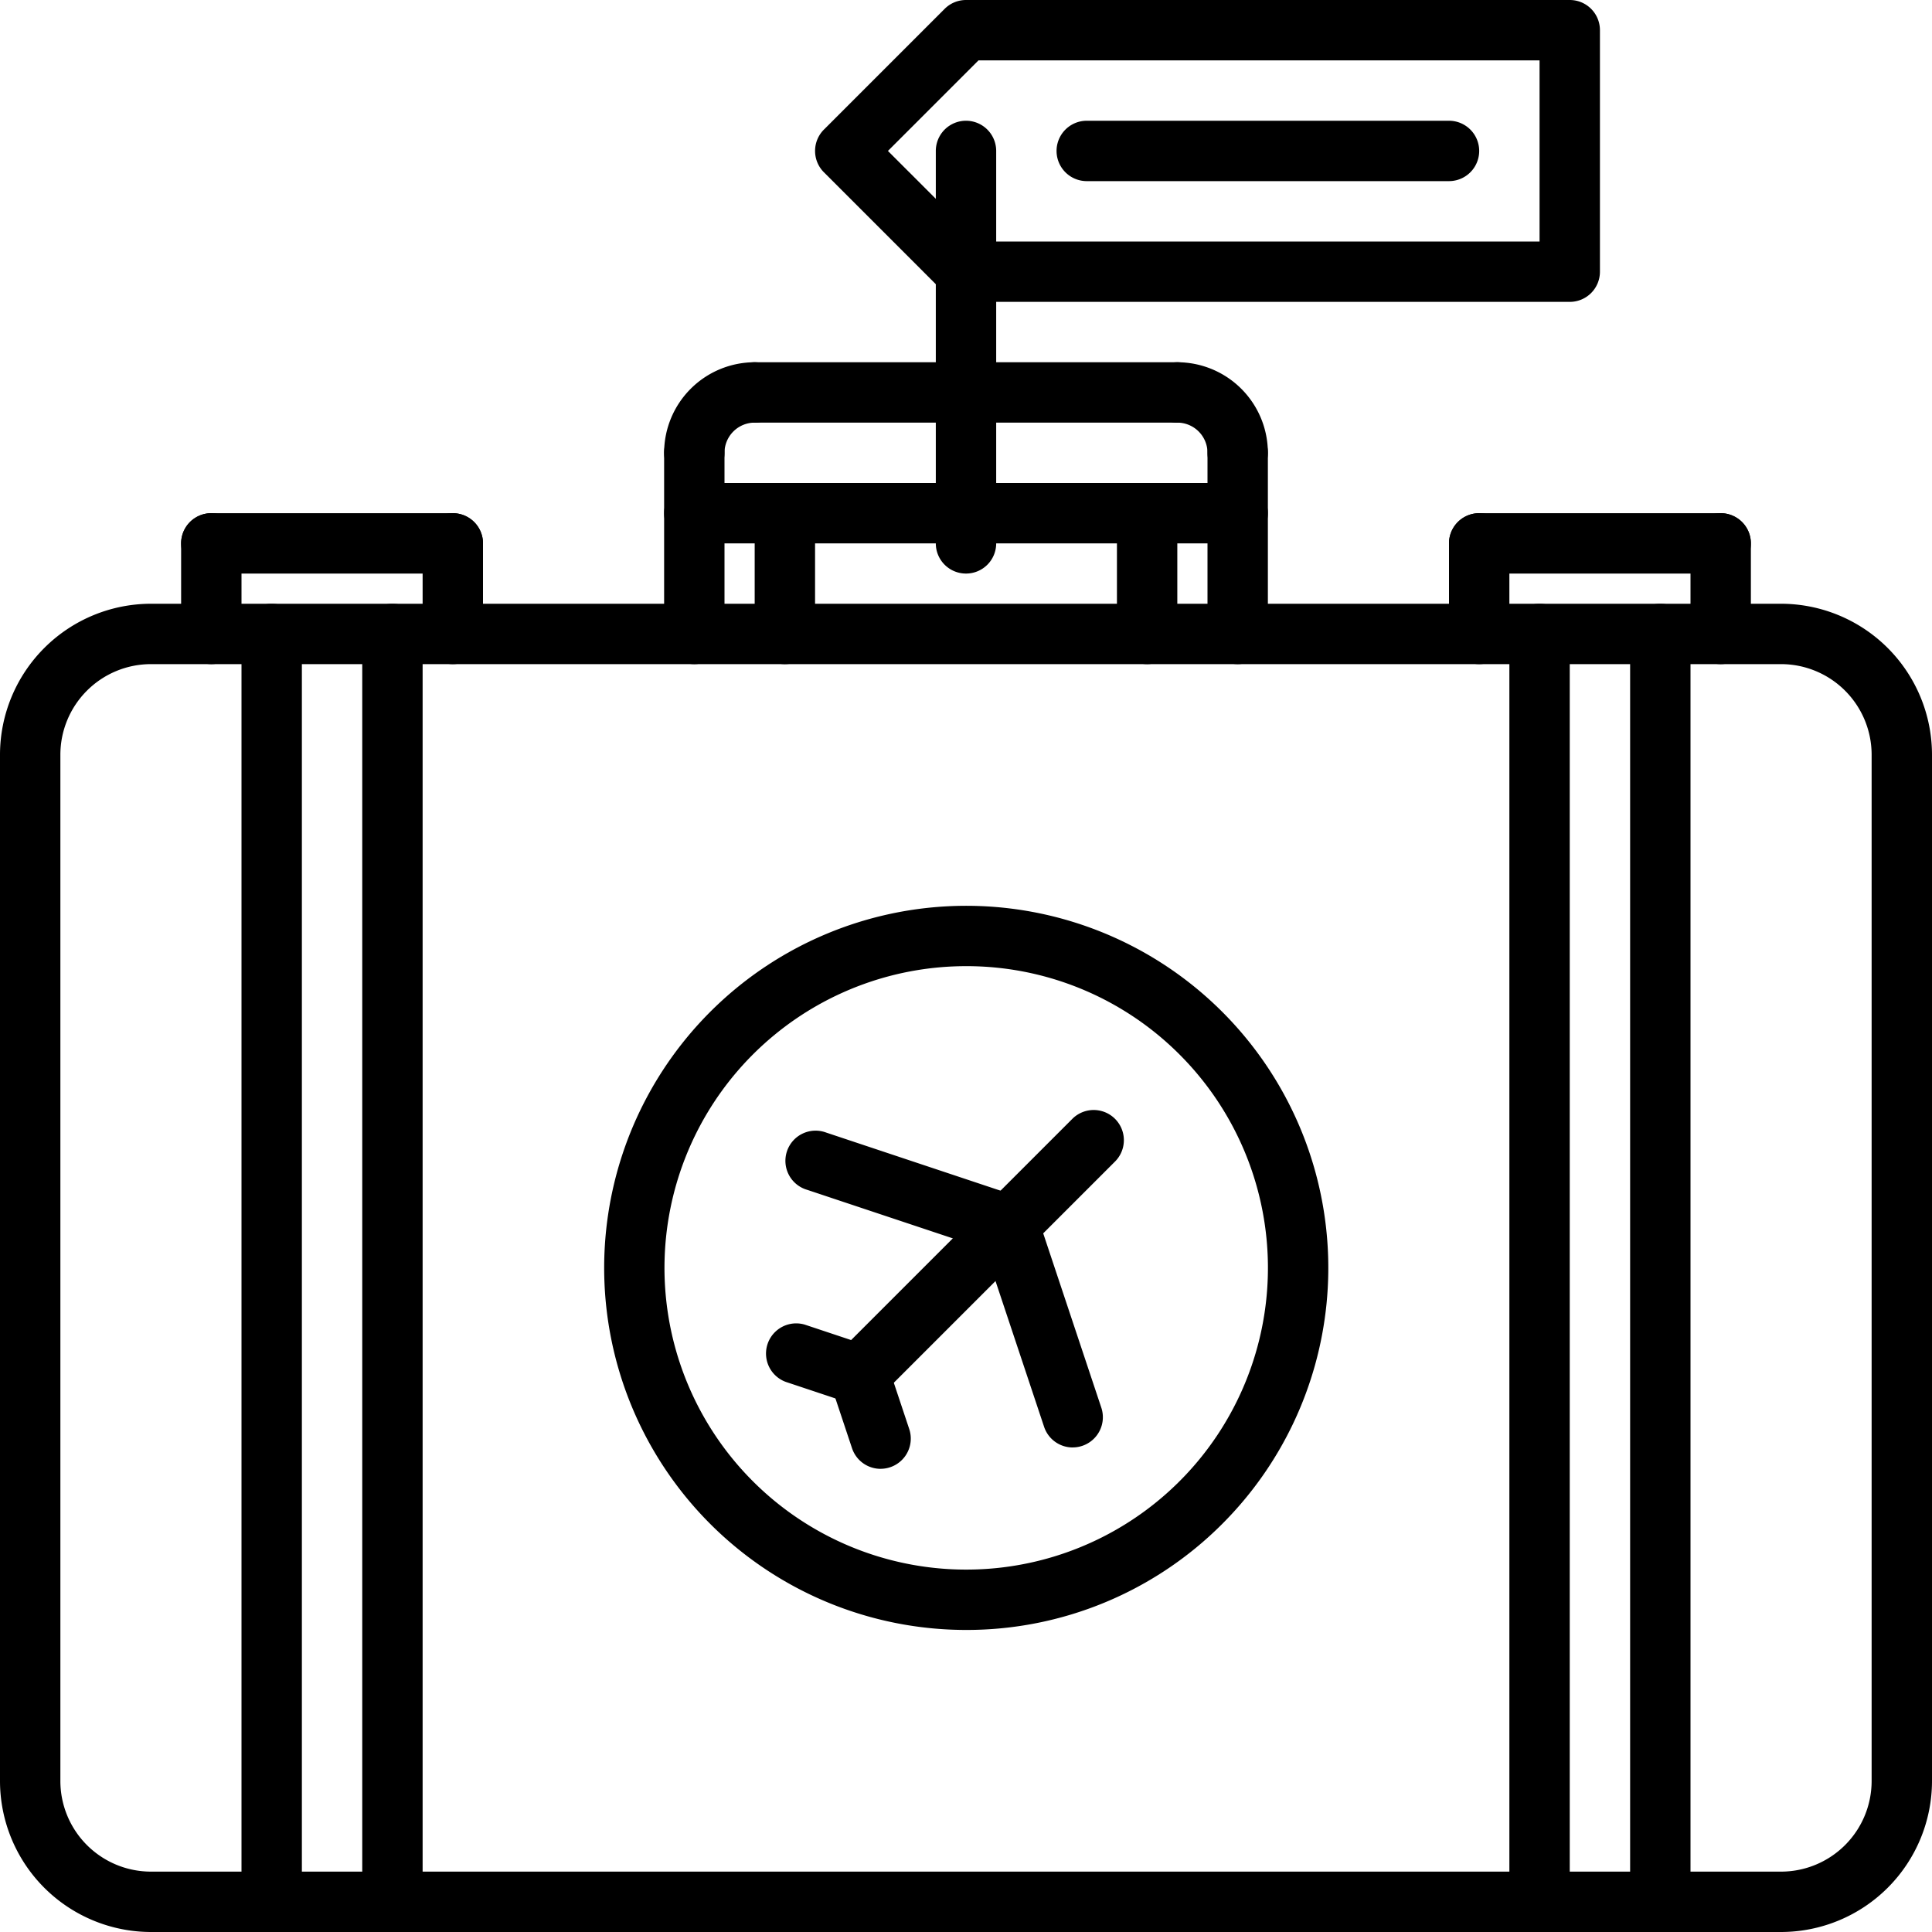
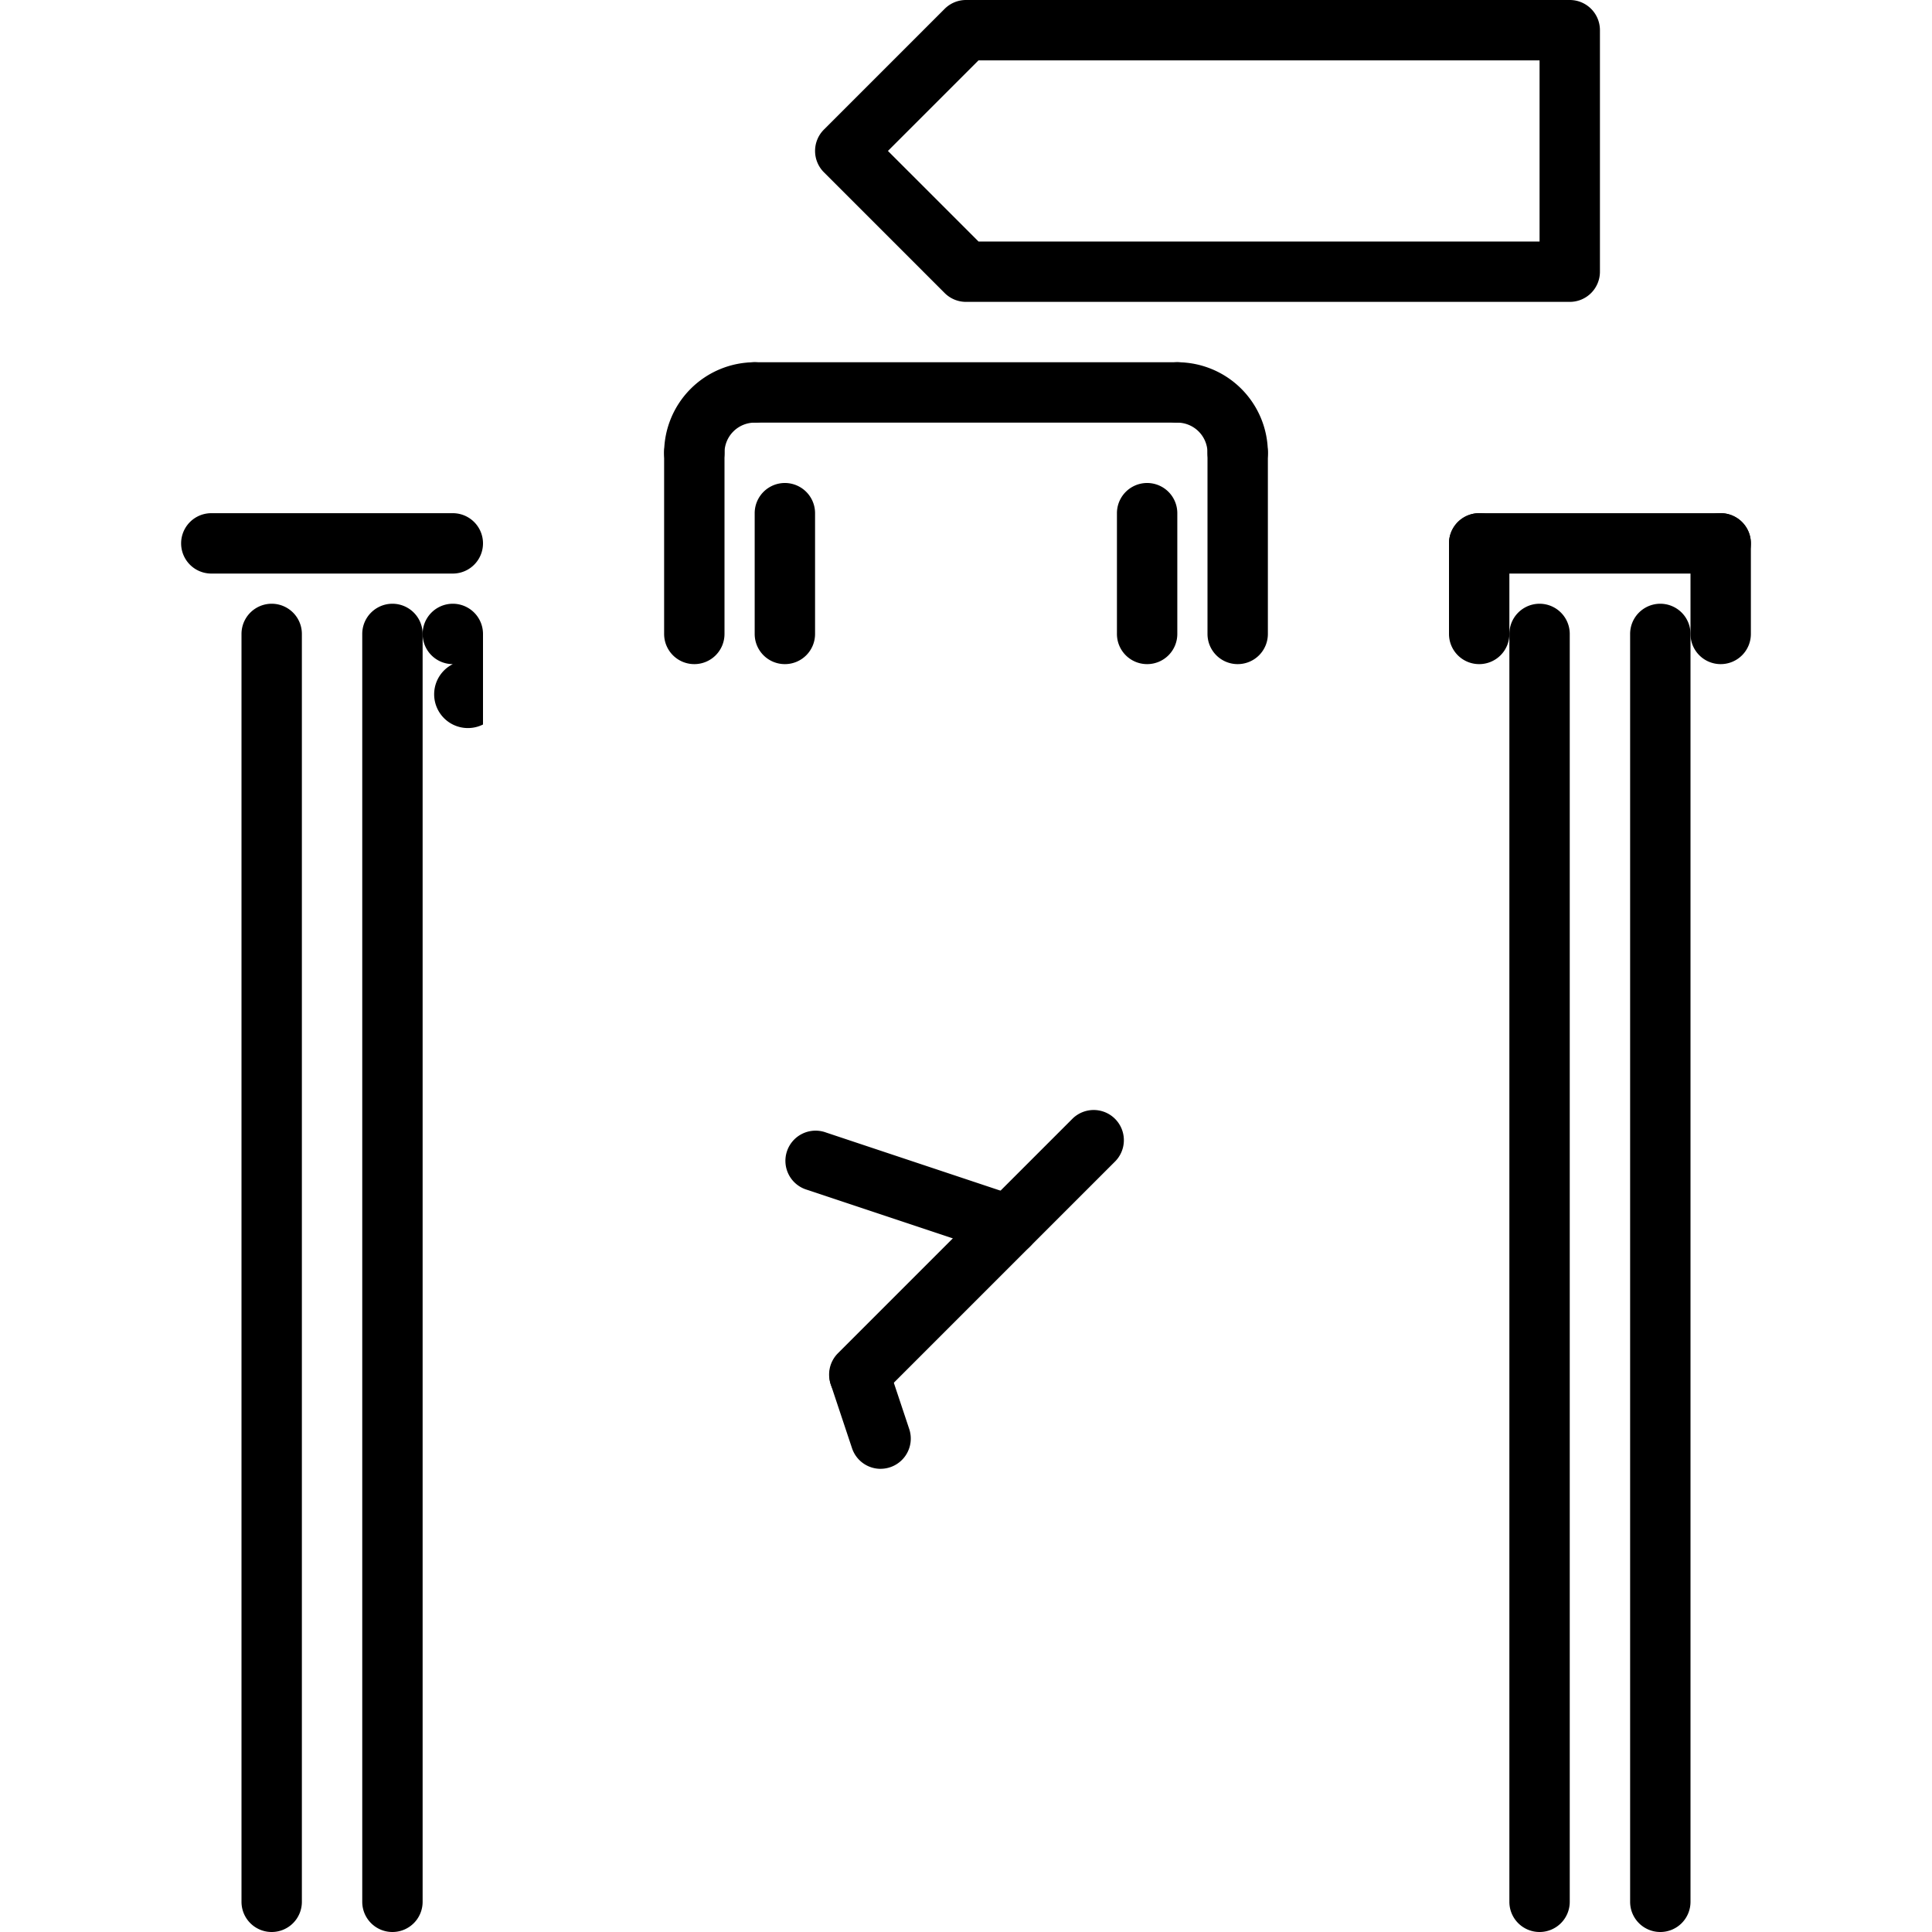
<svg xmlns="http://www.w3.org/2000/svg" viewBox="0 0 64 64" id="travel-briefcase">
-   <path d="M59,64H5a5.006,5.006,0,0,1-5-5V25a5.006,5.006,0,0,1,5-5H59a5.006,5.006,0,0,1,5,5V59A5.006,5.006,0,0,1,59,64ZM5,22a3.003,3.003,0,0,0-3,3V59a3.003,3.003,0,0,0,3,3H59a3.003,3.003,0,0,0,3-3V25a3.003,3.003,0,0,0-3-3Z" />
  <path d="M23,22a.999.999,0,0,1-1-1V15a1,1,0,0,1,2,0v6A.999.999,0,0,1,23,22Z" />
  <path d="M23 16a.999.999 0 01-1-1 3.003 3.003 0 013-3 1 1 0 010 2 1.001 1.001 0 00-1 1A.999.999 0 0123 16zM41 22a.999.999 0 01-1-1V15a1 1 0 012 0v6A.999.999 0 0141 22z" />
  <path d="M41,16a.999.999,0,0,1-1-1,1.001,1.001,0,0,0-1-1,1,1,0,0,1,0-2,3.003,3.003,0,0,1,3,3A.999.999,0,0,1,41,16Z" />
  <path d="M39 14H25a1 1 0 010-2H39a1 1 0 010 2zM38 22a.999.999 0 01-1-1V17a1 1 0 012 0v4A.999.999 0 0138 22zM26 22a.999.999 0 01-1-1V17a1 1 0 012 0v4A.999.999 0 0126 22z" />
-   <path d="M41 18H23a1 1 0 010-2H41a1 1 0 010 2zM7 22a.999.999 0 01-1-1V18a1 1 0 012 0v3A.999.999 0 017 22z" />
  <path d="M15,19H7a1,1,0,0,1,0-2h8a1,1,0,0,1,0,2Z" />
-   <path d="M15 22a.999.999 0 01-1-1V18a1 1 0 012 0v3A.999.999 0 0115 22zM49 22a.999.999 0 01-1-1V18a1 1 0 012 0v3A.999.999 0 0149 22z" />
+   <path d="M15 22a.999.999 0 01-1-1a1 1 0 012 0v3A.999.999 0 0115 22zM49 22a.999.999 0 01-1-1V18a1 1 0 012 0v3A.999.999 0 0149 22z" />
  <path d="M57,19H49a1,1,0,0,1,0-2h8a1,1,0,0,1,0,2Z" />
  <path d="M57 22a.999.999 0 01-1-1V18a1 1 0 012 0v3A.999.999 0 0157 22zM9 64a.999.999 0 01-1-1V21a1 1 0 012 0V63A.999.999 0 019 64zM13 64a.999.999 0 01-1-1V21a1 1 0 012 0V63A.999.999 0 0113 64zM51 64a.999.999 0 01-1-1V21a1 1 0 012 0V63A.999.999 0 0151 64z" />
  <path d="M55 64a.999.999 0 01-1-1V21a1 1 0 012 0V63A.999.999 0 0155 64zM52 10H32a.999.999 0 01-.707-.293l-4-4a1.0 1 0 010-1.414l4-4A.999.999 0 0132 0H52a.999.999 0 011 1V9A.999.999 0 0152 10zM32.414 8H51V2H32.414l-3 3z" />
-   <path d="M48 6H36a1 1 0 010-2H48a1 1 0 010 2zM32 19a.999.999 0 01-1-1V5a1 1 0 012 0V18A.999.999 0 0132 19zM32 53.994a11.994 11.994 0 118.485-3.509A11.961 11.961 0 0132 53.994zm0-21.989a9.995 9.995 0 107.071 2.924A9.97 9.97 0 0032 32.005z" />
  <path d="M28.465,46.535a1,1,0,0,1-.707-1.707l7.777-7.777a1.0 1,0,0,1,1.414,1.414l-7.777,7.777A.997.997,0,0,1,28.465,46.535Z" />
  <path d="M29.172,48.657a.999.999,0,0,1-.948-.684l-.707-2.122a1.0 1,0,0,1,1.896-.633l.707,2.122a1.001,1.001,0,0,1-.948,1.316Z" />
-   <path d="M28.465 46.535a.998.998 0 01-.316-.052l-2.122-.707a1.0 1 0 01.633-1.896l2.122.707a1.0 1 0 01-.316 1.948zM35.535 47.949a.999.999 0 01-.948-.684l-2.121-6.363a1.0 1 0 011.896-.633l2.121 6.363a1.001 1.001 0 01-.948 1.316z" />
  <path d="M33.414,41.586a.998.998,0,0,1-.316-.052L26.733,39.413a1.0 1,0,1,1,.633-1.896l6.364,2.121a1.0 1,0,0,1-.316,1.948Z" />
</svg>